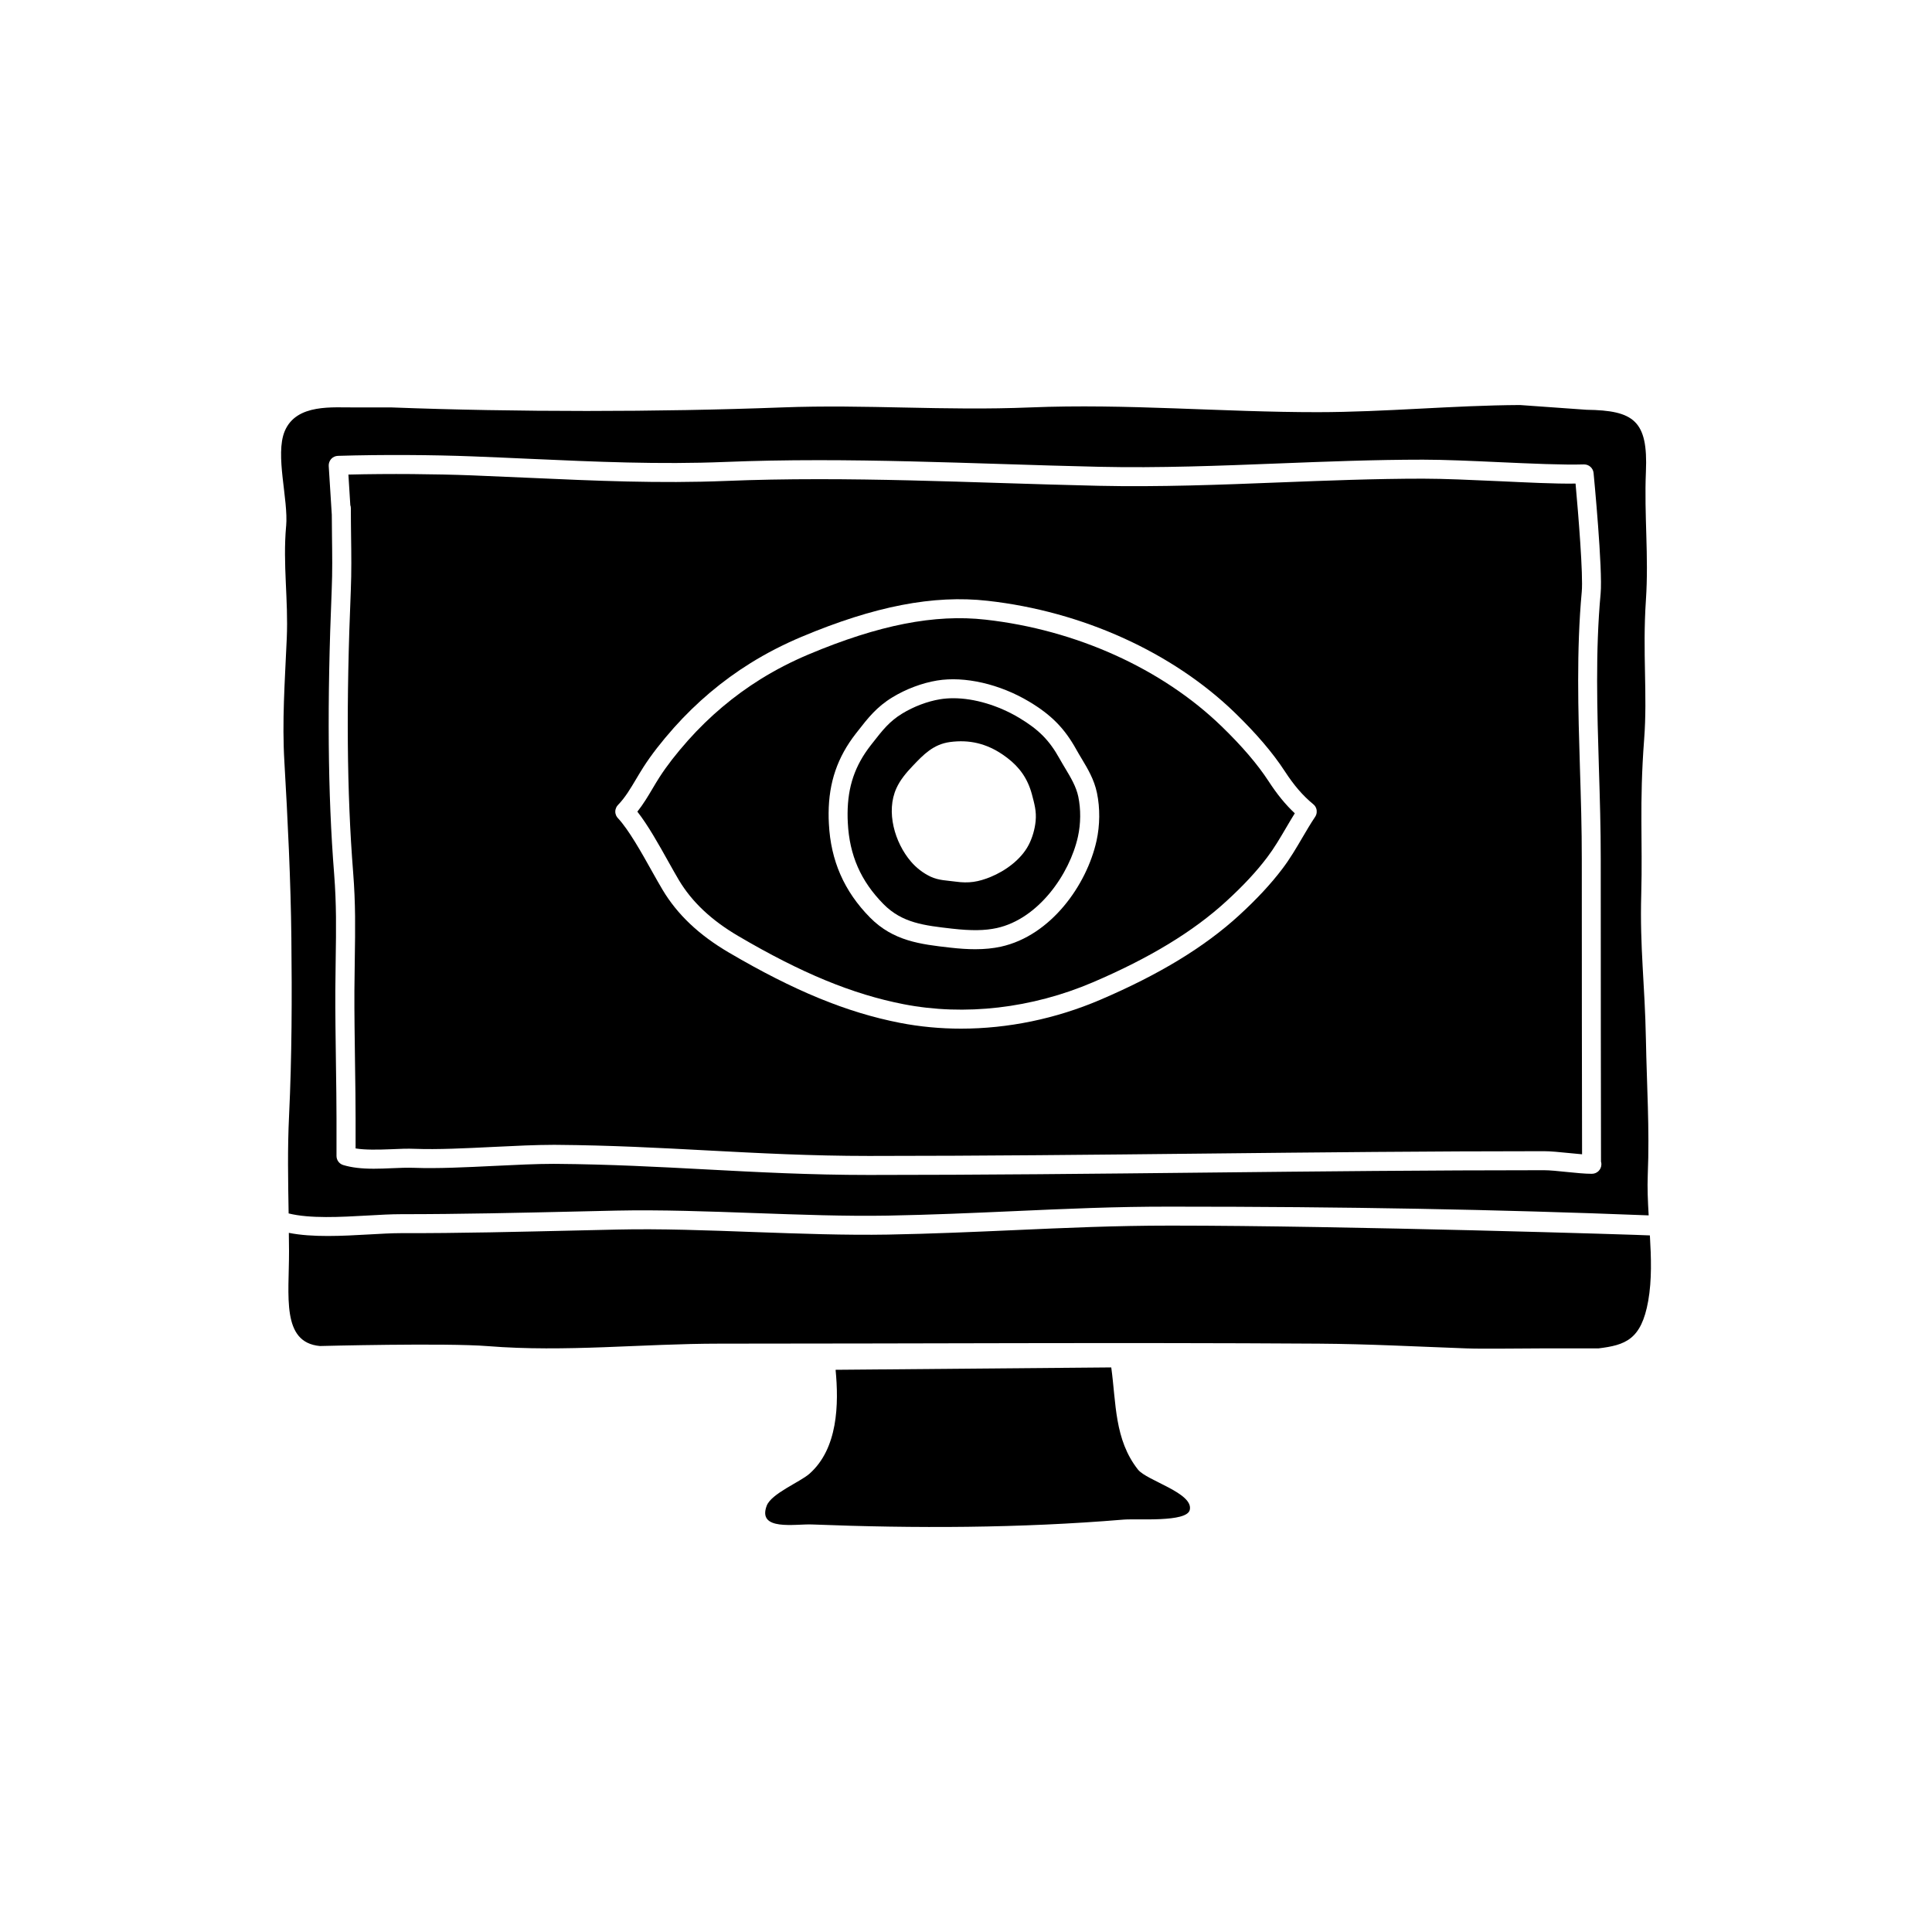
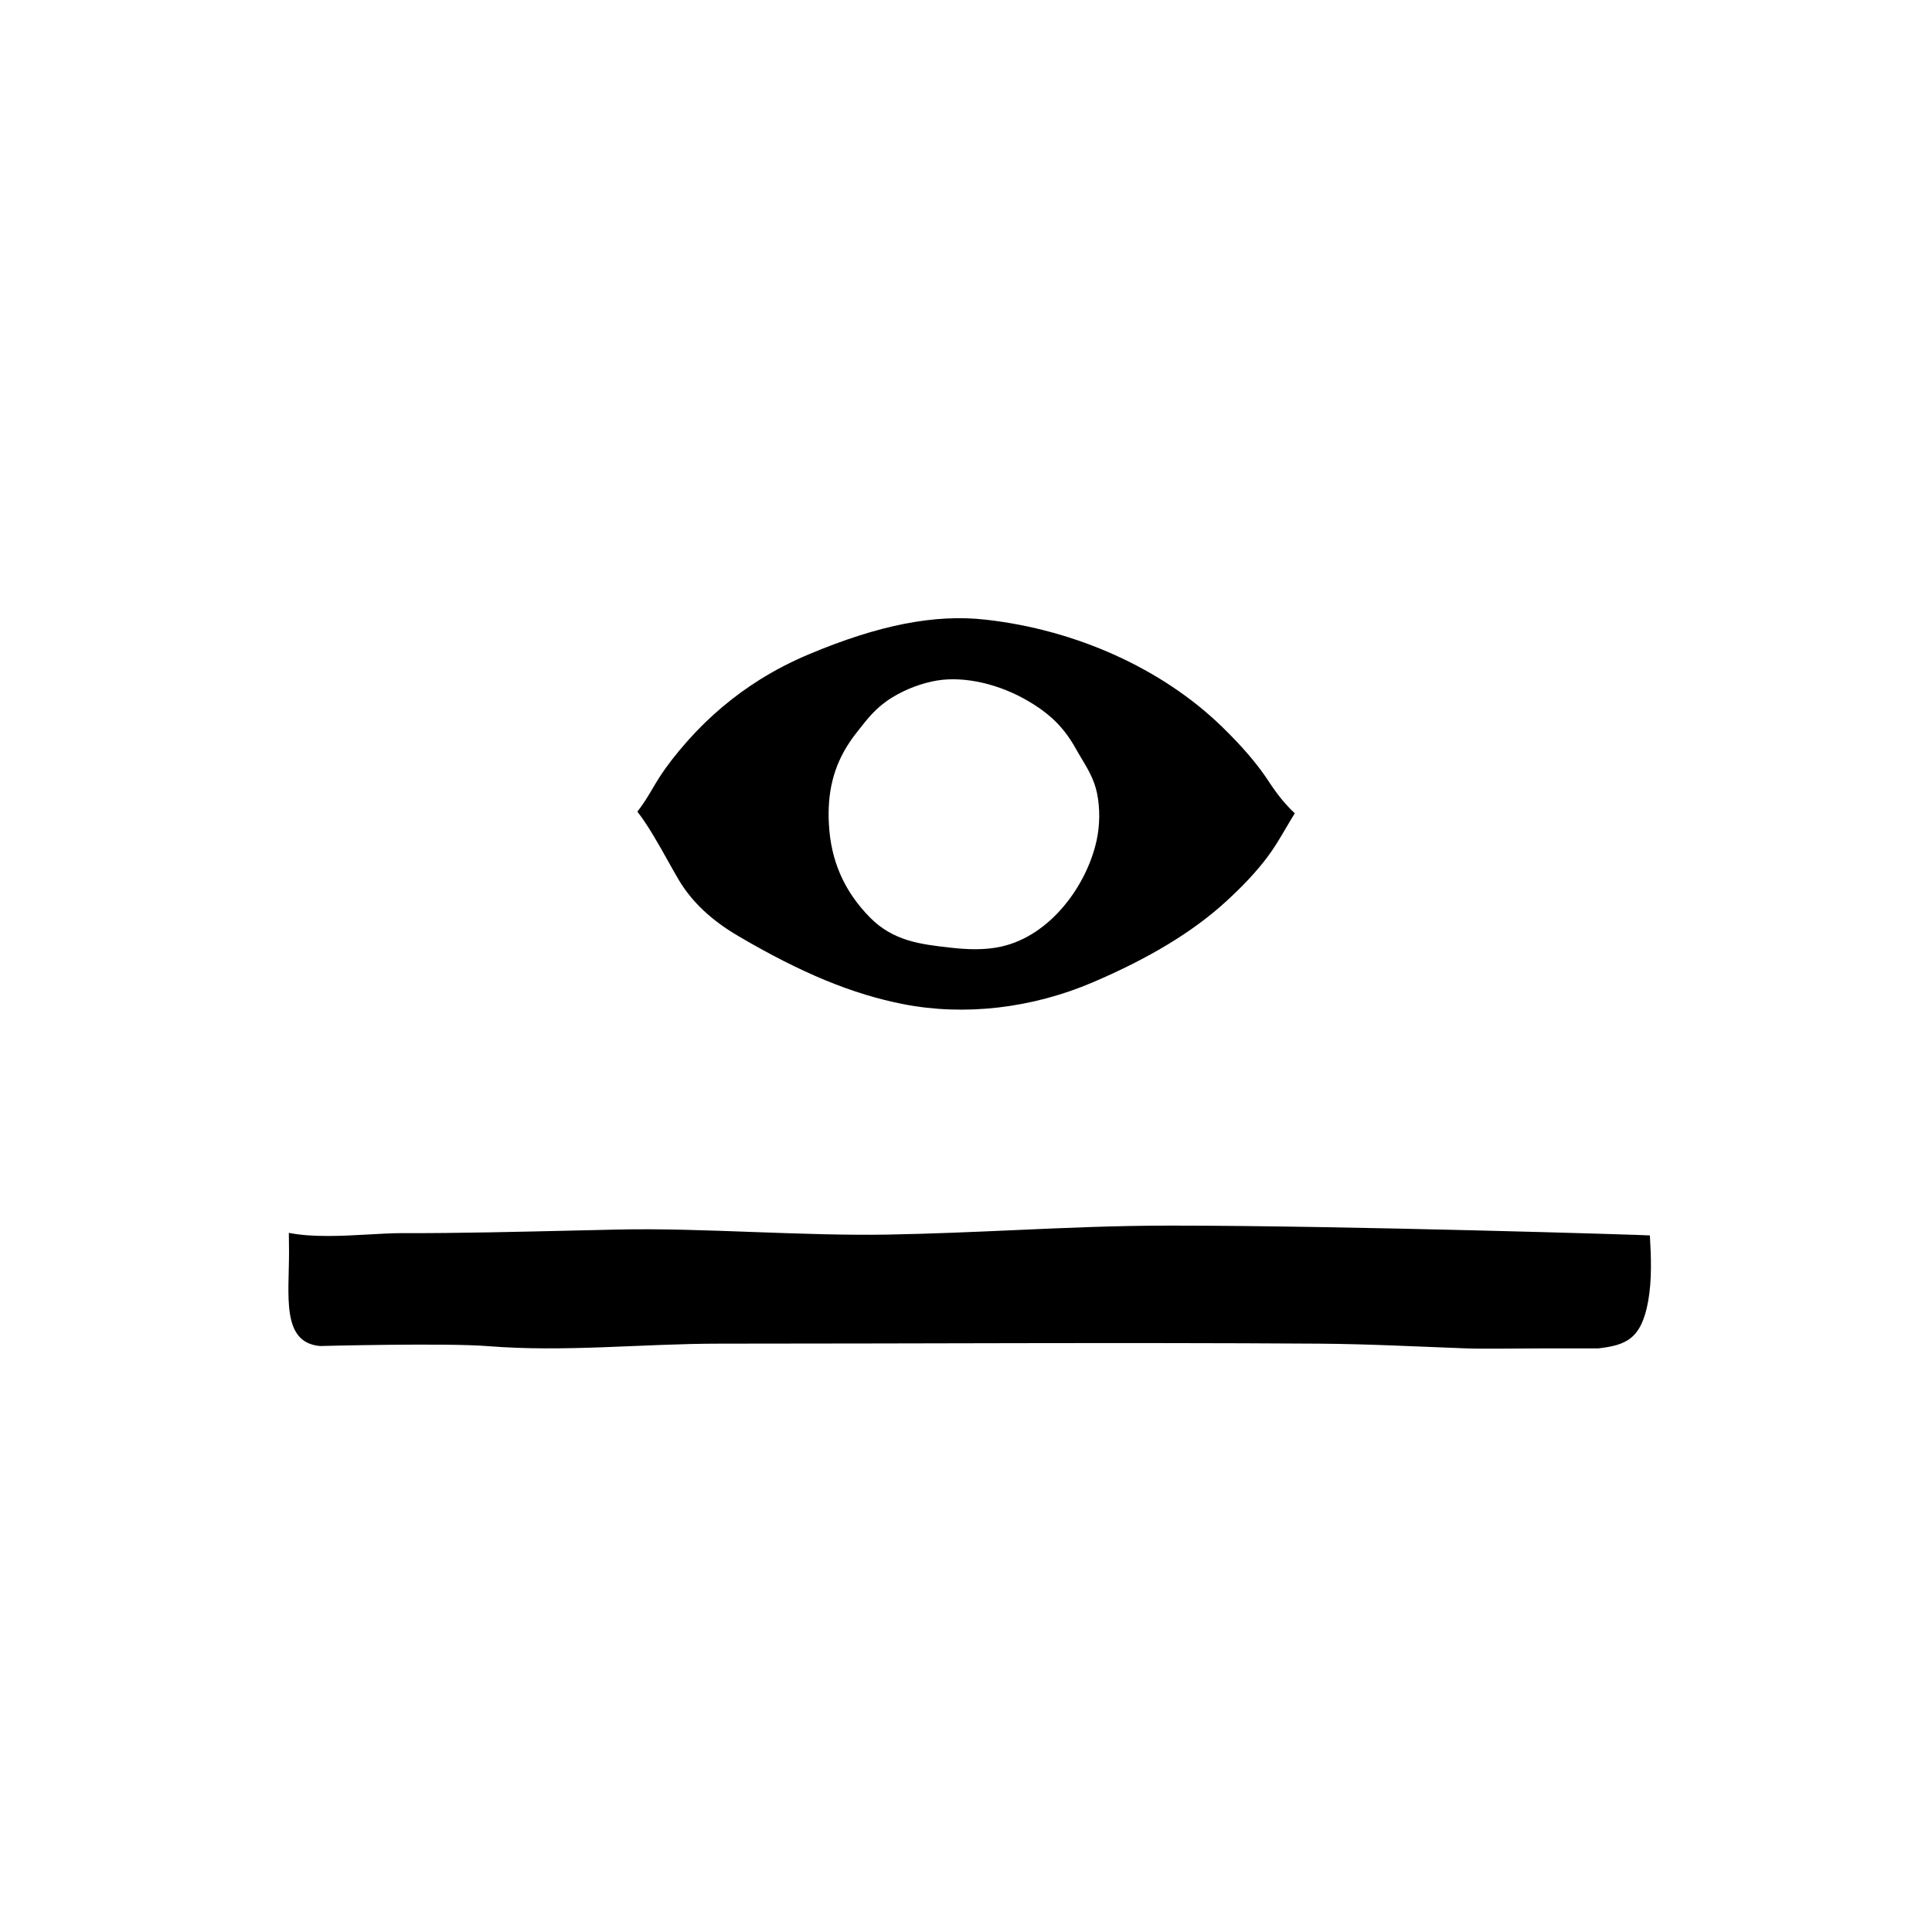
<svg xmlns="http://www.w3.org/2000/svg" fill="#000000" width="800px" height="800px" version="1.1" viewBox="144 144 512 512">
  <g>
-     <path d="m219.82 283.45c-0.906 10.211 0.621 19.418 0.176 29.703-0.523 11.848-1.27 21.926-0.629 32.77 0.875 14.977 1.691 31.684 1.848 46.664 0.176 15.672 0.137 31.488-0.609 47.047-0.434 8.844-0.258 17.27-0.117 25.938 5.656 1.406 13.75 0.961 20.98 0.551 3.219-0.188 6.238-0.352 8.836-0.352h0.137c15.578 0 31.281-0.363 46.465-0.711l10.48-0.238c11.645-0.246 24.406 0.215 36.754 0.66 11.84 0.422 24.078 0.867 35.07 0.672 11.621-0.215 22.535-0.699 33.07-1.168 14.133-0.629 27.398-1.25 42.203-1.211 45.961 0 86.219 0.734 126.43 2.312-0.215-3.652-0.383-7.281-0.238-10.812 0.504-12.031-0.266-23.629-0.492-35.77-0.277-14.836-1.633-24.219-1.238-38.484 0.395-14.207-0.539-23.875 0.766-41.039 0.926-12.09-0.473-22.832 0.473-36.988 0.785-11.695-0.492-22.391 0-34.023 0.578-13.496-3.211-16.207-15.742-16.375l-17.633-1.258c-17.852 0.09-35.578 1.875-53.57 1.891-25.348 0.02-50.723-2.301-76.16-1.258-22.992 0.945-43.414-0.848-65.809 0-33.055 1.25-70.535 1.258-103.59 0h-9.445c-5.863 0.086-15.672-1.137-18.785 6.297-2.625 6.289 1.012 18.082 0.379 25.184zm11.945-17.824c0.465-0.504 1.113-0.801 1.789-0.82 11.645-0.363 25.305-0.266 35.621 0.137 5.008 0.191 9.969 0.414 14.898 0.637 17.84 0.801 34.555 1.551 52.156 0.84 7.754-0.312 15.852-0.469 24.746-0.469 16.199 0 32.641 0.52 48.551 1.02 8.578 0.277 17.16 0.543 25.719 0.734 15.961 0.359 32.086-0.277 47.695-0.891 12.488-0.488 25.387-0.996 38.168-0.996 5.688 0 13.059 0.332 20.184 0.66 8.305 0.371 16.879 0.766 22.434 0.598h0.082c1.301 0 2.383 0.984 2.508 2.277 0.102 1.043 2.457 25.613 1.867 31.957-1.406 15.219-0.918 31.008-0.453 46.281 0.246 7.875 0.492 16.02 0.484 24.031-0.02 21.547 0.059 73.551 0.07 80.215 0.07 0.223 0.102 0.465 0.102 0.711 0 1.391-1.125 2.519-2.519 2.519-0.02 0-0.059 0.004-0.102 0-1.742 0-4.152-0.238-6.566-0.484-2.231-0.227-4.457-0.465-6.062-0.465-29.895 0-60.199 0.316-89.516 0.629-29.277 0.312-59.539 0.629-89.344 0.629-15.496 0-29.598-0.746-43.238-1.473-12.504-0.664-25.449-1.355-39.52-1.465l-0.887-0.004c-4.535 0-9.941 0.266-15.652 0.543-7.457 0.367-15.203 0.734-21.156 0.508-1.91-0.07-3.934 0.012-5.977 0.102-1.602 0.07-3.219 0.137-4.801 0.137-3.293 0-5.863-0.309-8.07-0.973-1.074-0.316-1.797-1.301-1.797-2.414v-10.078c0-3.848-0.07-8.832-0.145-14.082-0.09-6.727-0.195-13.879-0.168-19.625 0.02-3.078 0.059-5.906 0.102-8.59 0.117-7.656 0.215-14.27-0.414-22.359-1.691-21.363-1.891-45.328-0.641-75.422 0.195-4.641 0.137-9.215 0.07-14.062-0.02-1.883-0.039-3.785-0.051-5.691l-0.816-12.957c-0.035-0.664 0.203-1.332 0.648-1.844z" />
    <path d="m454.49 468.8h-0.484c-14.434 0-27.574 0.59-41.473 1.211-10.602 0.465-21.527 0.953-33.223 1.168-11.129 0.195-23.449-0.246-35.355-0.672-12.281-0.453-24.984-0.926-36.445-0.66l-10.48 0.238c-15.262 0.344-31.199 0.754-46.707 0.711h-0.012c-2.508 0-5.43 0.168-8.531 0.344-7.094 0.402-14.949 0.828-21.234-0.422 0.02 1.602 0.051 3.188 0.051 4.812 0.031 11.82-2.117 24.238 8.188 25.18 0 0 33.387-0.867 44.547 0.031 20.547 1.641 40.895-0.66 61.363-0.66 52.969 0 105.89-0.344 158.75 0 13.352 0.09 25.938 0.777 39.203 1.258 4.769 0.168 13.543 0 19.84 0h15.113c7.106-0.875 11.367-2.273 13.195-12.594 0.984-5.578 0.785-11.453 0.441-17.348-1.254-0.129-81.027-2.598-126.75-2.598z" />
-     <path d="m365.44 507.01c0.875 9.043 0.648 20.898-6.957 27.574-2.508 2.195-10.098 5.234-11.305 8.465-2.519 6.742 7.586 4.781 11.965 4.949 27.379 1.074 55.066 1.004 82.539-1.281 3.727-0.309 16.785 0.785 17.613-2.551 1.113-4.5-11.406-7.773-13.719-10.707-6.277-7.961-5.773-17.633-7.082-27.078z" />
-     <path d="m426.3 347.62c-0.508-0.84-1.02-1.699-1.508-2.574-2.711-4.875-5.508-7.691-10.68-10.797-5.535-3.309-11.898-5.211-17.469-5.211-1.195 0-2.383 0.09-3.535 0.277-3.316 0.543-6.961 1.926-9.996 3.777-3.387 2.051-5.262 4.453-7.848 7.773l-0.504 0.641c-4.195 5.387-6.09 10.934-6.141 17.98-0.012 0.84 0.016 1.699 0.059 2.559 0.434 8.609 3.441 15.457 9.461 21.562 4.926 4.988 10.746 5.652 18.117 6.492 5.219 0.594 8.762 0.527 11.906-0.156 11.023-2.422 19.305-14.281 21.504-24.215 0.762-3.461 0.789-7.227 0.098-10.586-0.57-2.699-1.977-5.039-3.465-7.523zm-7.848 13.996c-0.207 2.121-0.863 4.422-1.859 6.324-2.019 3.883-6.219 6.883-10.09 8.465-3.246 1.32-5.754 1.727-9.238 1.238-2.293-0.316-4.508-0.309-6.648-1.32-1.977-0.934-3.809-2.352-5.215-4.012-4.273-4.977-6.695-13.219-3.828-19.453 0.973-2.156 2.609-4.102 4.238-5.812 2.922-3.078 5.512-5.793 9.93-6.398 5.176-0.691 9.656 0.402 13.93 3.289 0.438 0.297 0.855 0.59 1.25 0.898 3.254 2.488 5.402 5.445 6.543 9.656 0.66 2.531 1.25 4.496 0.988 7.125z" />
    <path d="m467.79 336.54c-15.785-15.316-38.605-25.645-62.613-28.324-13.457-1.523-28.328 1.406-46.82 9.18-4.508 1.895-8.812 4.109-12.801 6.594-7.082 4.41-13.543 9.859-19.199 16.199-3.215 3.629-5.613 6.723-7.562 9.742-0.645 0.996-1.25 2.019-1.859 3.047-1.219 2.055-2.469 4.16-4.031 6.117 2.812 3.57 5.684 8.711 8.266 13.332 1.004 1.789 1.934 3.457 2.746 4.816 3.465 5.793 8.629 10.652 15.77 14.836 16.762 9.844 30.266 15.41 43.77 18.043 16.203 3.164 34.016 1.098 50.141-5.793 15.059-6.438 26.621-13.457 35.348-21.457 4.481-4.09 8.035-7.91 10.867-11.664 1.828-2.41 3.34-4.977 4.938-7.699 0.781-1.336 1.566-2.66 2.383-3.977-2.457-2.297-4.66-4.992-6.941-8.496-2.945-4.512-7-9.25-12.398-14.496zm-33.199 30.289c-2.594 11.738-12.125 25.145-25.336 28.047-2.062 0.453-4.293 0.676-6.816 0.676-2.016 0-4.16-0.137-6.746-0.434-7.688-0.875-14.953-1.707-21.125-7.957-6.852-6.949-10.418-15.07-10.906-24.848-0.055-0.961-0.082-1.93-0.07-2.863 0.055-8.113 2.348-14.801 7.211-21.039l0.504-0.641c2.695-3.465 5.027-6.449 9.195-8.977 3.566-2.18 7.871-3.797 11.805-4.445 7.356-1.215 16.652 0.941 24.41 5.578 5.879 3.516 9.383 7.07 12.496 12.672 0.457 0.832 0.945 1.633 1.422 2.43 1.637 2.727 3.332 5.551 4.07 9.105 0.84 4.043 0.797 8.555-0.113 12.695z" />
-     <path d="m563.19 371.61c0.012-7.93-0.238-16.035-0.484-23.867-0.473-15.422-0.953-31.371 0.473-46.898 0.414-4.41-0.898-20.496-1.641-28.691-5.629 0.09-13.133-0.312-20.465-0.645-7.062-0.316-14.379-0.656-19.945-0.656-12.676 0-25.531 0.508-37.973 0.992-15.684 0.621-31.91 1.25-48.008 0.898-8.57-0.195-17.16-0.465-25.77-0.734-15.859-0.504-32.266-1.02-48.387-1.02-8.828 0-16.859 0.152-24.539 0.465-17.781 0.715-34.648-0.035-52.586-0.84-4.914-0.223-9.859-0.441-14.867-0.637-9.426-0.359-21.734-0.48-32.668-0.207l0.504 8.086c0.102 0.266 0.145 0.555 0.145 0.852 0 2.641 0.031 5.008 0.059 7.359 0.07 4.914 0.125 9.551-0.07 14.34-1.25 29.887-1.055 53.652 0.621 74.805 0.66 8.332 0.551 15.055 0.434 22.832-0.039 2.672-0.082 5.481-0.102 8.535-0.031 5.719 0.082 12.836 0.168 19.531 0.082 5.273 0.145 10.281 0.145 14.152v8.082c2.449 0.422 5.977 0.352 9.418 0.215 2.188-0.102 4.328-0.195 6.398-0.105 5.738 0.223 13.359-0.145 20.703-0.508 5.773-0.281 11.234-0.551 15.898-0.551l0.926 0.004c14.188 0.109 27.18 0.801 39.754 1.473 13.566 0.719 27.605 1.465 42.961 1.465 29.773 0 60.035-0.316 89.289-0.629 29.332-0.312 59.66-0.629 89.574-0.629 1.742 0 4.152 0.238 6.566 0.484 1.219 0.125 2.43 0.25 3.543 0.336-0.027-11.59-0.094-58.191-0.074-78.289zm-70.355-11.789c-0.074 0.23-0.18 0.465-0.328 0.676-1.211 1.805-2.309 3.68-3.41 5.559-1.602 2.731-3.258 5.559-5.266 8.191-3.023 4-6.781 8.039-11.48 12.344-9.148 8.383-21.18 15.699-36.773 22.363-11.809 5.055-24.488 7.648-36.891 7.648-5.488 0-10.918-0.508-16.191-1.535-14.09-2.746-28.078-8.5-45.352-18.641-7.891-4.625-13.629-10.051-17.539-16.594-0.84-1.395-1.793-3.102-2.828-4.941-2.75-4.926-6.184-11.047-9.02-14.07-0.195-0.207-0.352-0.438-0.469-0.684-0.156-0.344-0.238-0.715-0.23-1.082v-0.004-0.004-0.004c0.004-0.367 0.098-0.734 0.262-1.078v-0.004h0.004c0.109-0.23 0.262-0.441 0.449-0.637 1.906-1.965 3.324-4.363 4.832-6.906 0.645-1.078 1.285-2.16 1.965-3.215 2.086-3.234 4.641-6.523 8.031-10.352 5.981-6.707 12.809-12.469 20.297-17.125 4.219-2.625 8.762-4.961 13.516-6.961 19.305-8.117 34.965-11.164 49.328-9.547 25.09 2.805 48.992 13.637 65.566 29.715 5.668 5.512 9.957 10.531 13.109 15.355 2.527 3.879 4.801 6.519 7.602 8.832 0.195 0.156 0.363 0.344 0.504 0.543 0.215 0.324 0.352 0.684 0.406 1.062 0.039 0.359 0.016 0.73-0.094 1.094z" />
  </g>
</svg>